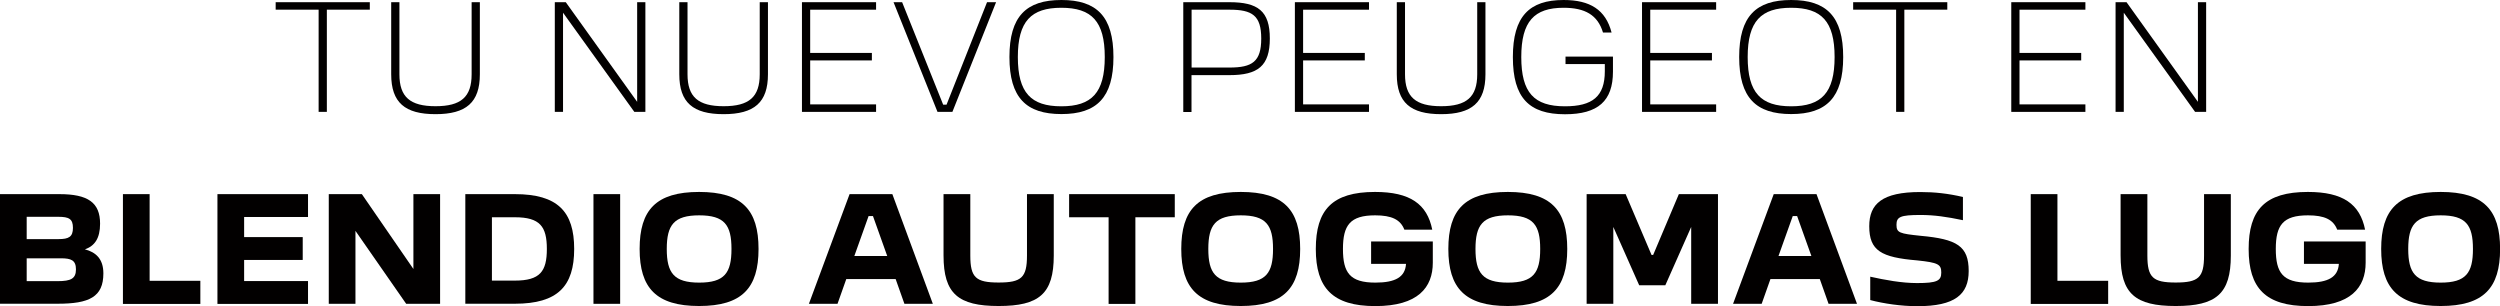
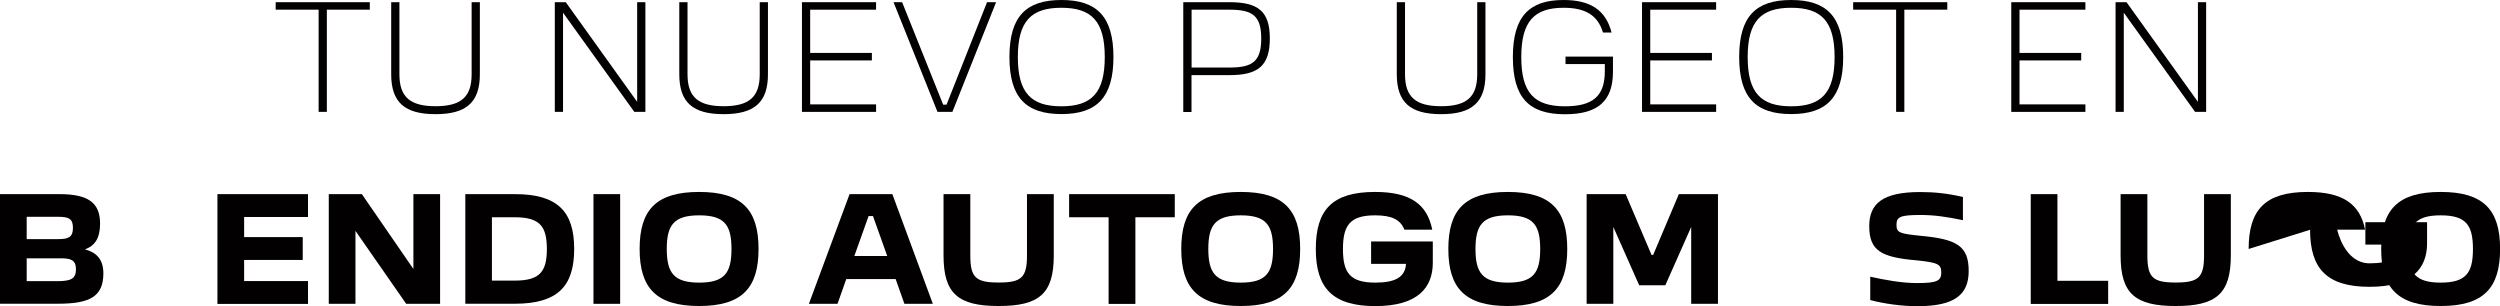
<svg xmlns="http://www.w3.org/2000/svg" id="Capa_2" width="273.52" height="33.48" viewBox="0 0 273.52 33.48">
  <g id="Capa_1-2">
    <path d="M34.86,1.06h-4.7V.24h10.3v.82h-4.7v11.18h-.9V1.06Z" fill="#020000" />
    <path d="M42.8,8.13V.24h.9v7.89c0,2.48,1.17,3.49,3.95,3.49s3.95-1,3.95-3.49V.24h.9v7.89c0,3.08-1.5,4.36-4.85,4.36s-4.85-1.27-4.85-4.36Z" fill="#020000" />
    <path d="M60.7.24h1.2l7.81,10.9V.24h.9v12h-1.21l-7.8-10.85v10.85h-.9V.24Z" fill="#020000" />
    <path d="M74.32,8.13V.24h.9v7.89c0,2.48,1.17,3.49,3.95,3.49s3.95-1,3.95-3.49V.24h.9v7.89c0,3.08-1.5,4.36-4.85,4.36s-4.85-1.27-4.85-4.36Z" fill="#020000" />
    <path d="M87.74.24h8.11v.82h-7.21v4.73h6.75v.82h-6.75v4.81h7.21v.82h-8.11V.24Z" fill="#020000" />
    <path d="M97.76.24h.94l4.49,11.21h.37L107.99.24h.99l-4.78,12h-1.63L97.76.24Z" fill="#020000" />
    <path d="M110.44,6.24c0-4.45,1.83-6.24,5.69-6.24s5.69,1.8,5.69,6.24-1.84,6.24-5.69,6.24-5.69-1.78-5.69-6.24ZM120.87,6.24c0-3.91-1.44-5.39-4.75-5.39s-4.76,1.48-4.76,5.39,1.44,5.39,4.76,5.39,4.75-1.48,4.75-5.39Z" fill="#020000" />
    <path d="M129.47.24h5.04c3.11,0,4.42.96,4.42,3.97s-1.3,4.01-4.42,4.01h-4.15v4.03h-.9V.24ZM130.37,1.06v6.33h4.15c2.48,0,3.47-.64,3.47-3.17s-.99-3.16-3.47-3.16h-4.15Z" fill="#020000" />
-     <path d="M141.67.24h8.11v.82h-7.21v4.73h6.75v.82h-6.75v4.81h7.21v.82h-8.11V.24Z" fill="#020000" />
    <path d="M152.82,8.13V.24h.9v7.89c0,2.48,1.17,3.49,3.95,3.49s3.95-1,3.95-3.49V.24h.9v7.89c0,3.08-1.5,4.36-4.85,4.36s-4.85-1.27-4.85-4.36Z" fill="#020000" />
    <path d="M165.52,6.24c0-4.45,1.8-6.24,5.55-6.24,2.89,0,4.6,1.06,5.25,3.56h-.94c-.58-1.93-1.98-2.71-4.31-2.71-3.22,0-4.63,1.5-4.63,5.39s1.39,5.39,4.78,5.39c3.01,0,4.36-1.08,4.36-3.83v-.79h-4.3v-.82h5.19v1.65c0,3.2-1.63,4.66-5.25,4.66-3.91,0-5.7-1.78-5.7-6.24Z" fill="#020000" />
    <path d="M179.65.24h8.11v.82h-7.21v4.73h6.75v.82h-6.75v4.81h7.21v.82h-8.11V.24Z" fill="#020000" />
    <path d="M190.28,6.24c0-4.45,1.83-6.24,5.69-6.24s5.69,1.8,5.69,6.24-1.84,6.24-5.69,6.24-5.69-1.78-5.69-6.24ZM200.72,6.24c0-3.91-1.44-5.39-4.75-5.39s-4.76,1.48-4.76,5.39,1.44,5.39,4.76,5.39,4.75-1.48,4.75-5.39Z" fill="#020000" />
    <path d="M207.45,1.06h-4.7V.24h10.3v.82h-4.7v11.18h-.9V1.06Z" fill="#020000" />
    <path d="M220.05.24h8.11v.82h-7.21v4.73h6.75v.82h-6.75v4.81h7.21v.82h-8.11V.24Z" fill="#020000" />
    <path d="M231.46.24h1.2l7.81,10.9V.24h.9v12h-1.21l-7.8-10.85v10.85h-.9V.24Z" fill="#020000" />
    <path d="M0,21.24h6.5c3.11,0,4.45.91,4.45,3.23,0,1.62-.6,2.44-1.66,2.81,1.18.31,2.02,1.03,2.02,2.63,0,2.59-1.56,3.32-5,3.32H0v-12ZM2.92,23.72v2.44h3.49c1.12,0,1.57-.25,1.57-1.23s-.43-1.21-1.6-1.21h-3.46ZM2.92,28.26v2.5h3.38c1.47,0,2.01-.28,2.01-1.29s-.54-1.21-1.65-1.21h-3.74Z" fill="#020000" />
-     <path d="M13.45,21.24h2.92v9.48h5.55v2.53h-8.47v-12Z" fill="#020000" />
    <path d="M23.79,21.24h9.91v2.5h-6.99v2.2h6.41v2.5h-6.41v2.31h6.99v2.5h-9.91v-12Z" fill="#020000" />
    <path d="M35.97,21.24h3.62l5.64,8.19v-8.19h2.92v12h-3.71l-5.55-7.98v7.98h-2.92v-12Z" fill="#020000" />
    <path d="M50.91,21.24h5.43c4.69,0,6.48,1.93,6.48,6s-1.8,5.99-6.48,5.99h-5.43v-11.99ZM53.82,23.77v6.93h2.51c2.75,0,3.5-1,3.5-3.46s-.75-3.47-3.5-3.47h-2.51Z" fill="#020000" />
    <path d="M64.93,21.24h2.92v12h-2.92v-12Z" fill="#020000" />
    <path d="M69.98,27.24c0-4.27,1.8-6.24,6.51-6.24s6.5,1.98,6.5,6.24-1.8,6.24-6.5,6.24-6.51-1.98-6.51-6.24ZM80.03,27.24c0-2.62-.76-3.68-3.53-3.68s-3.55,1.06-3.55,3.68.78,3.68,3.55,3.68,3.53-1.06,3.53-3.68Z" fill="#020000" />
    <path d="M92.94,21.24h4.69l4.43,12h-3.11l-.96-2.71h-5.4l-.96,2.71h-3.13l4.45-12ZM97.07,28.01l-1.56-4.37h-.48l-1.56,4.37h3.59Z" fill="#020000" />
    <path d="M103.23,27.96v-6.72h2.93v6.72c0,2.41.61,2.95,3.1,2.95s3.1-.54,3.1-2.95v-6.72h2.93v6.72c0,4.18-1.6,5.52-6.03,5.52s-6.03-1.35-6.03-5.52Z" fill="#020000" />
    <path d="M121.28,23.77h-4.31v-2.53h11.56v2.53h-4.31v9.48h-2.93v-9.48Z" fill="#020000" />
    <path d="M129.24,27.24c0-4.27,1.8-6.24,6.51-6.24s6.5,1.98,6.5,6.24-1.8,6.24-6.5,6.24-6.51-1.98-6.51-6.24ZM139.28,27.24c0-2.62-.76-3.68-3.53-3.68s-3.55,1.06-3.55,3.68.78,3.68,3.55,3.68,3.53-1.06,3.53-3.68Z" fill="#020000" />
    <path d="M143.96,27.24c0-4.27,1.78-6.24,6.48-6.24,3.83,0,5.7,1.32,6.26,4.13h-3.05c-.43-1.11-1.39-1.57-3.2-1.57-2.74,0-3.52,1.08-3.52,3.68s.76,3.68,3.55,3.68c2.19,0,3.26-.61,3.35-2.05h-3.82v-2.45h6.75v2.32c0,2.71-1.62,4.75-6.29,4.75s-6.51-1.98-6.51-6.24Z" fill="#020000" />
    <path d="M158.46,27.24c0-4.27,1.8-6.24,6.51-6.24s6.5,1.98,6.5,6.24-1.8,6.24-6.5,6.24-6.51-1.98-6.51-6.24ZM168.51,27.24c0-2.62-.76-3.68-3.53-3.68s-3.55,1.06-3.55,3.68.78,3.68,3.55,3.68,3.53-1.06,3.53-3.68Z" fill="#020000" />
    <path d="M173.59,21.24h4.27l2.83,6.65h.18l2.81-6.65h4.28v12h-2.93v-8.41l-2.83,6.38h-2.86l-2.83-6.38v8.41h-2.92v-12Z" fill="#020000" />
-     <path d="M194.05,21.24h4.69l4.43,12h-3.11l-.96-2.71h-5.4l-.96,2.71h-3.13l4.45-12ZM198.18,28.01l-1.56-4.37h-.48l-1.56,4.37h3.59Z" fill="#020000" />
    <path d="M204.61,30.27c1.62.36,3.44.7,5.13.7,2.19,0,2.65-.25,2.65-1.15s-.34-1.09-2.63-1.33c-3.95-.33-5.25-1.06-5.25-3.74,0-2.45,1.42-3.74,5.58-3.74,1.59,0,3.04.16,4.67.54v2.54c-1.77-.37-3.14-.57-4.64-.57-2.22,0-2.63.21-2.63,1.08s.34.96,2.65,1.2c3.97.36,5.25,1.12,5.25,3.85,0,2.57-1.51,3.85-5.61,3.85-1.77,0-3.68-.28-5.16-.67v-2.54Z" fill="#020000" />
    <path d="M222.18,21.24h2.92v9.48h5.55v2.53h-8.47v-12Z" fill="#020000" />
    <path d="M232.01,27.96v-6.72h2.93v6.72c0,2.41.61,2.95,3.1,2.95s3.1-.54,3.1-2.95v-6.72h2.93v6.72c0,4.18-1.6,5.52-6.03,5.52s-6.03-1.35-6.03-5.52Z" fill="#020000" />
-     <path d="M246.02,27.24c0-4.27,1.78-6.24,6.48-6.24,3.83,0,5.7,1.32,6.26,4.13h-3.05c-.43-1.11-1.39-1.57-3.2-1.57-2.74,0-3.52,1.08-3.52,3.68s.76,3.68,3.55,3.68c2.19,0,3.26-.61,3.35-2.05h-3.82v-2.45h6.75v2.32c0,2.71-1.62,4.75-6.29,4.75s-6.51-1.98-6.51-6.24Z" fill="#020000" />
+     <path d="M246.02,27.24c0-4.27,1.78-6.24,6.48-6.24,3.83,0,5.7,1.32,6.26,4.13h-3.05s.76,3.68,3.55,3.68c2.19,0,3.26-.61,3.35-2.05h-3.82v-2.45h6.75v2.32c0,2.71-1.62,4.75-6.29,4.75s-6.51-1.98-6.51-6.24Z" fill="#020000" />
    <path d="M260.52,27.24c0-4.27,1.8-6.24,6.51-6.24s6.5,1.98,6.5,6.24-1.8,6.24-6.5,6.24-6.51-1.98-6.51-6.24ZM270.56,27.24c0-2.62-.76-3.68-3.53-3.68s-3.55,1.06-3.55,3.68.78,3.68,3.55,3.68,3.53-1.06,3.53-3.68Z" fill="#020000" />
  </g>
</svg>